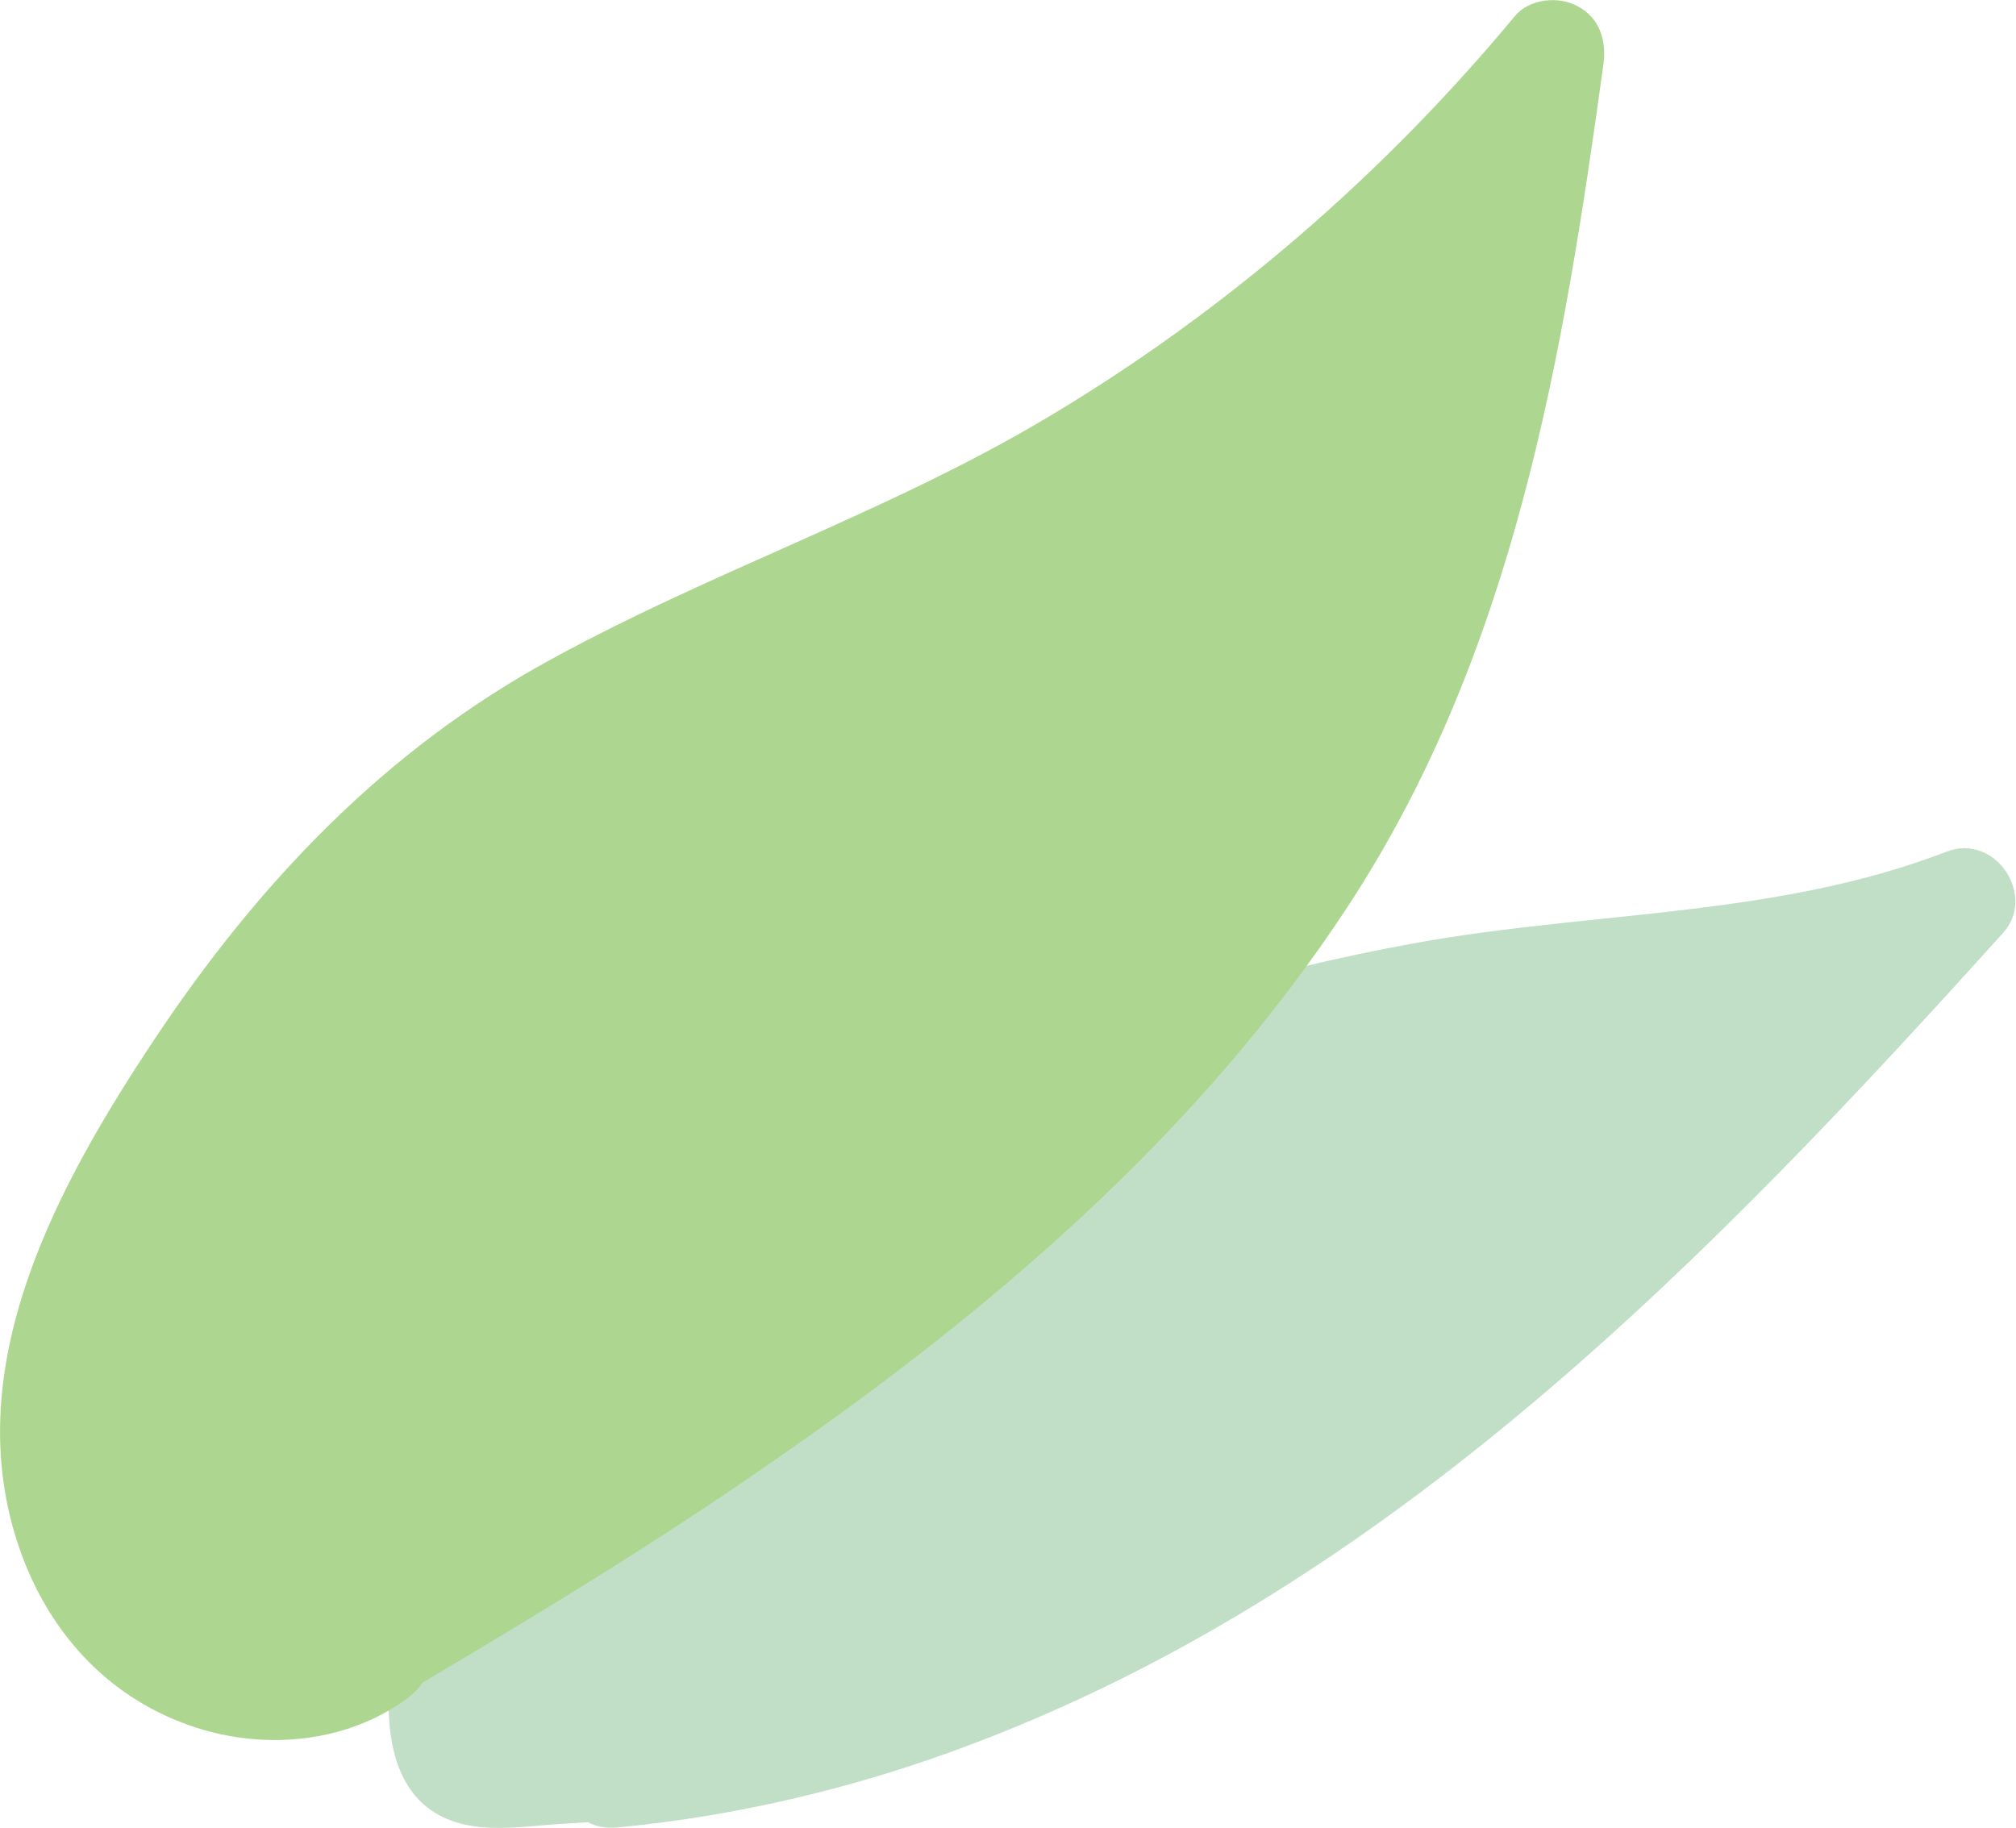
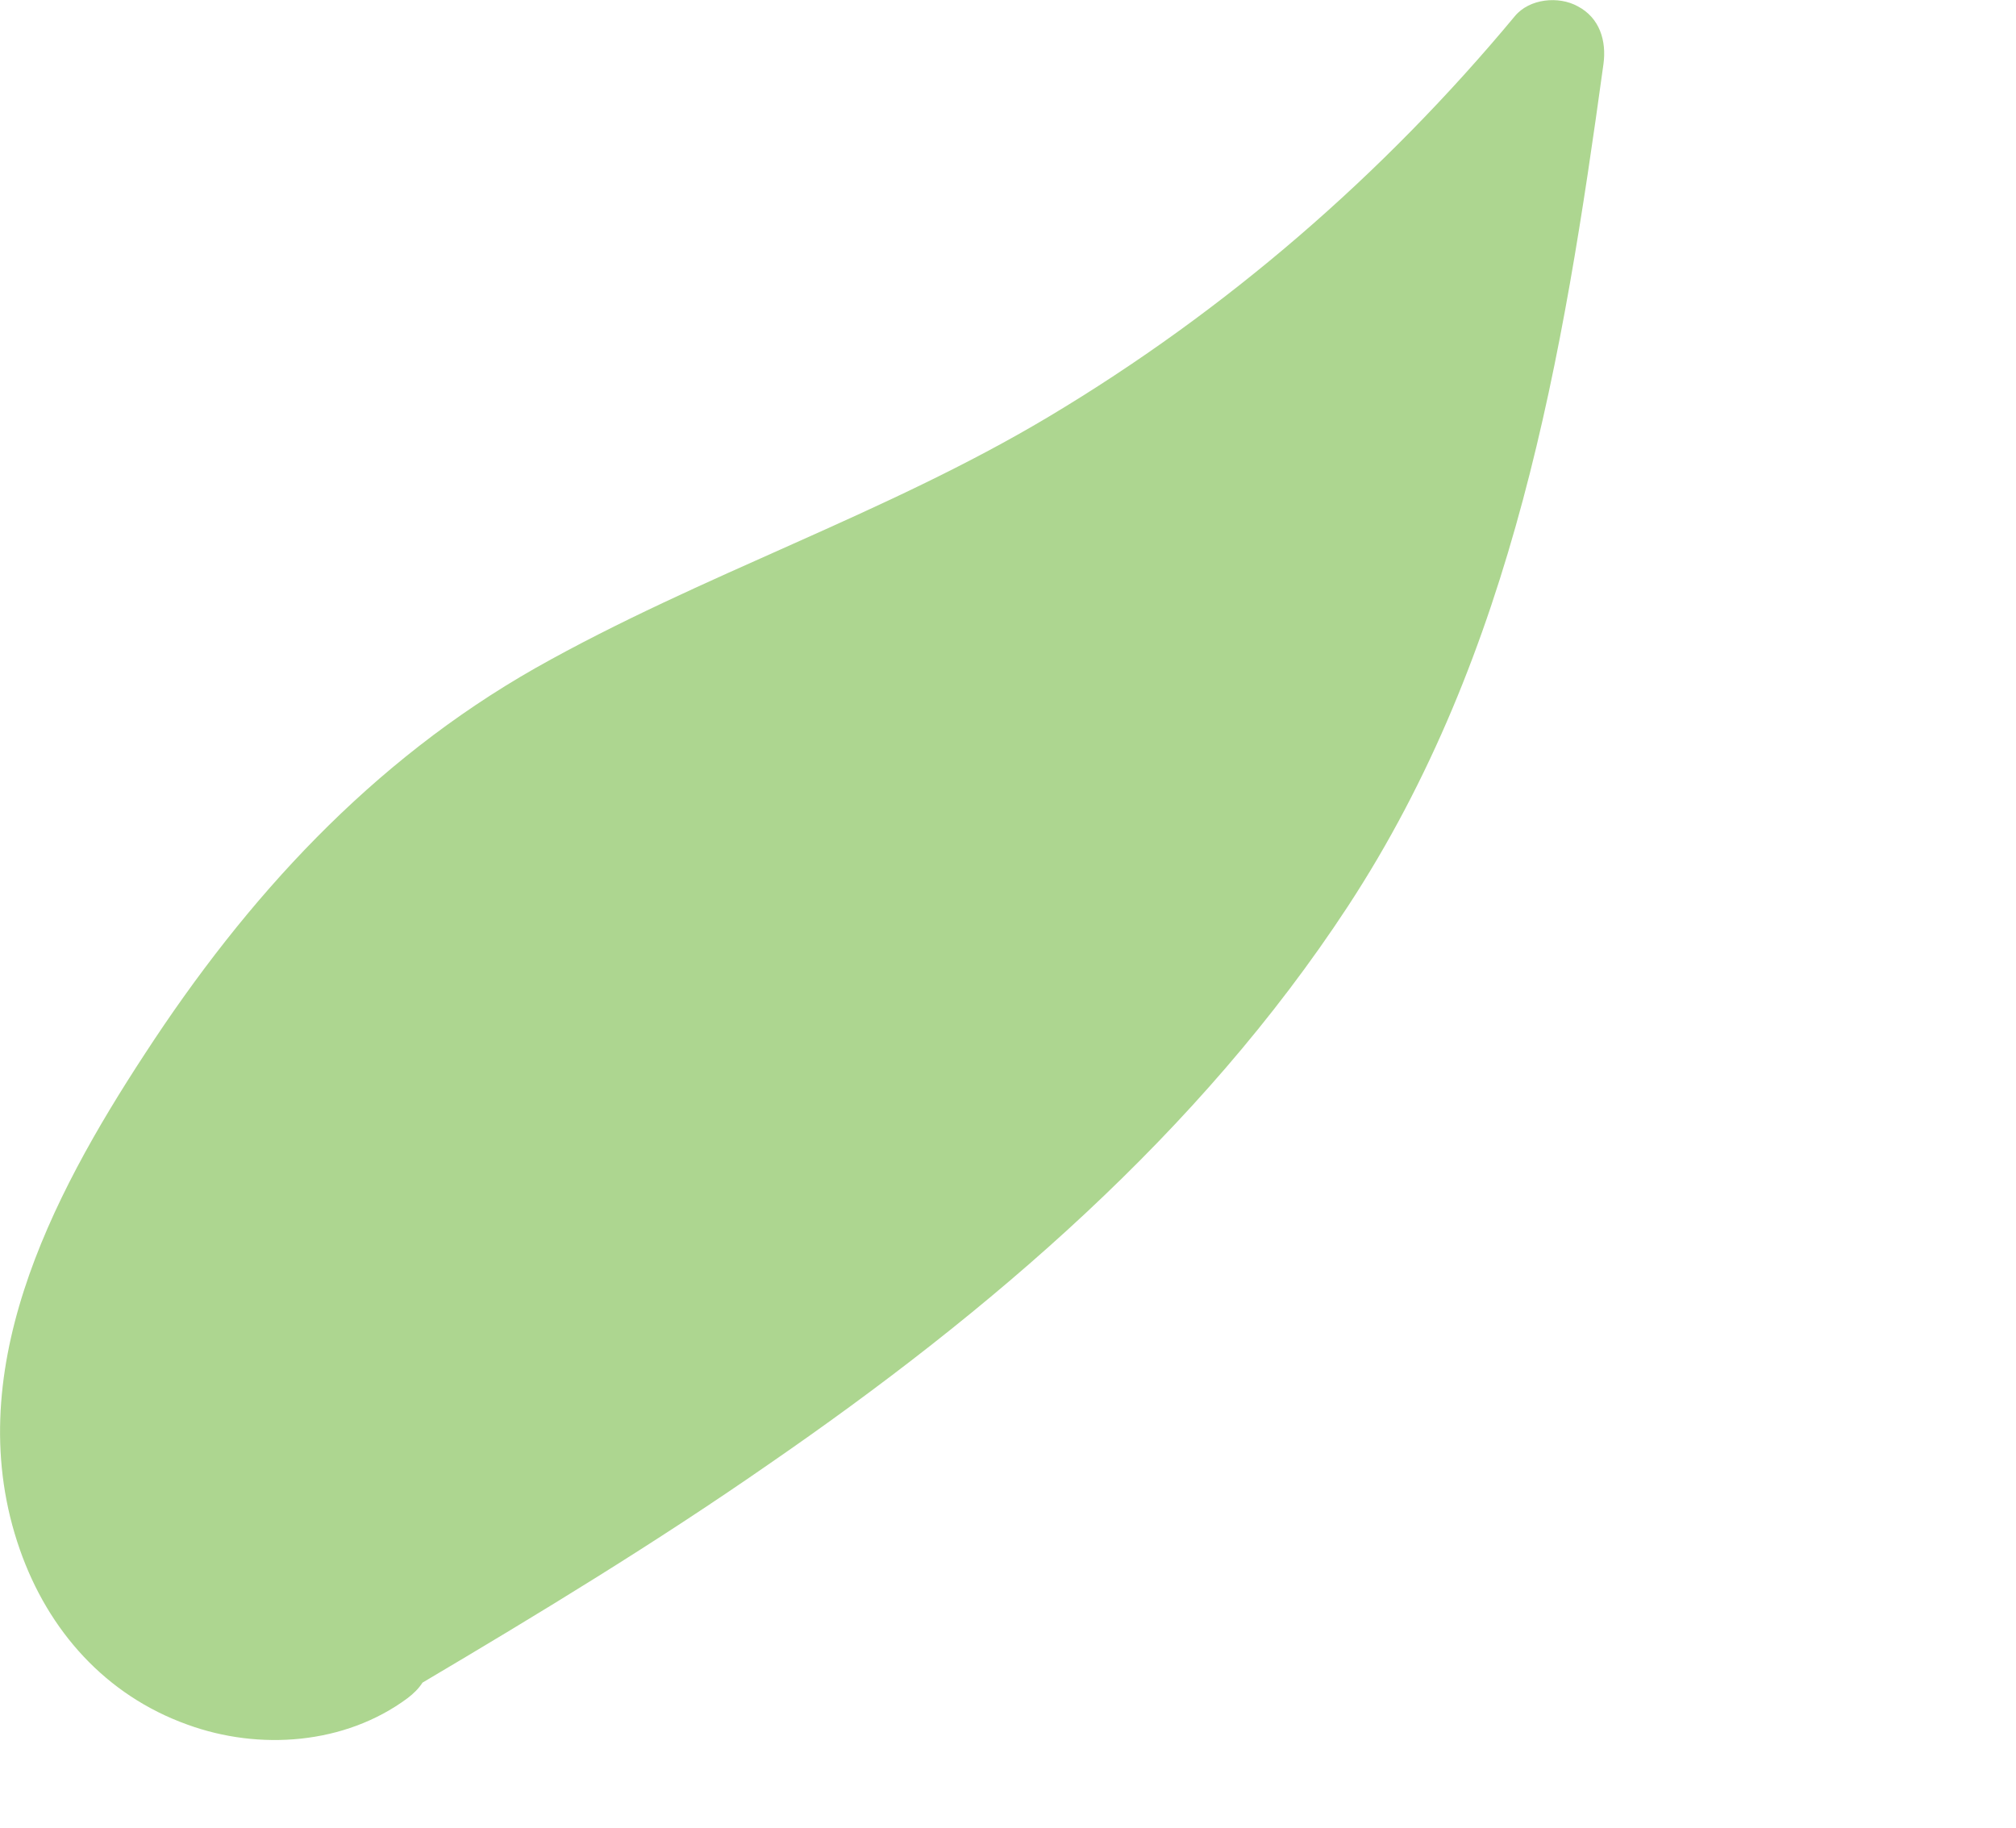
<svg xmlns="http://www.w3.org/2000/svg" version="1.1" id="Isolation_Mode" x="0px" y="0px" viewBox="0 0 384.1 348.3" style="enable-background:new 0 0 384.1 348.3;" xml:space="preserve">
  <style type="text/css">
	.st0{fill-rule:evenodd;clip-rule:evenodd;fill:#C1DFC6;}
	.st1{fill-rule:evenodd;clip-rule:evenodd;fill:#ADD690;}
</style>
-   <path class="st0" d="M370.8,162.3c-32.1,12.4-67.2,11.3-100.7,17.3c-29.9,5.4-59.1,14.2-86.8,26.6c-25.1,11.3-49.4,24.8-70,43.1  c-18.1,16.1-33.7,37.1-37.9,61.3c-2,11.6-3.7,30.1,9.6,35.9c6.8,3,15.1,1.4,22.2,1c1.6-0.1,3.2-0.2,4.8-0.3c1.5,0.8,3.4,1.2,5.6,1  c23.2-2.2,46.1-7.7,67.9-16c79.9-30.3,140.3-92.5,196-154.3C388.2,170.8,380.2,158.6,370.8,162.3z" />
  <path class="st1" d="M288.6,3.1c-25.1,30.2-55,56.1-88.8,76.3c-31.3,18.7-66.1,30-97.8,47.9c-31.3,17.8-55,43.7-74.4,73.5  C9.6,228.3-7.9,262,3.8,295.3c5.4,15.4,16.3,27.7,31.9,33.3c13.7,5,30,3.8,41.9-5c1.2-0.9,2.2-1.9,2.9-3  c22.3-13.2,44.5-26.7,65.8-41.5c42.4-29.2,82.2-63.2,110.5-106.4c31.7-48.4,41-104.6,48.7-160.5c0.6-4.4-0.7-8.8-4.9-11  C297-0.8,291.4-0.3,288.6,3.1z" />
</svg>